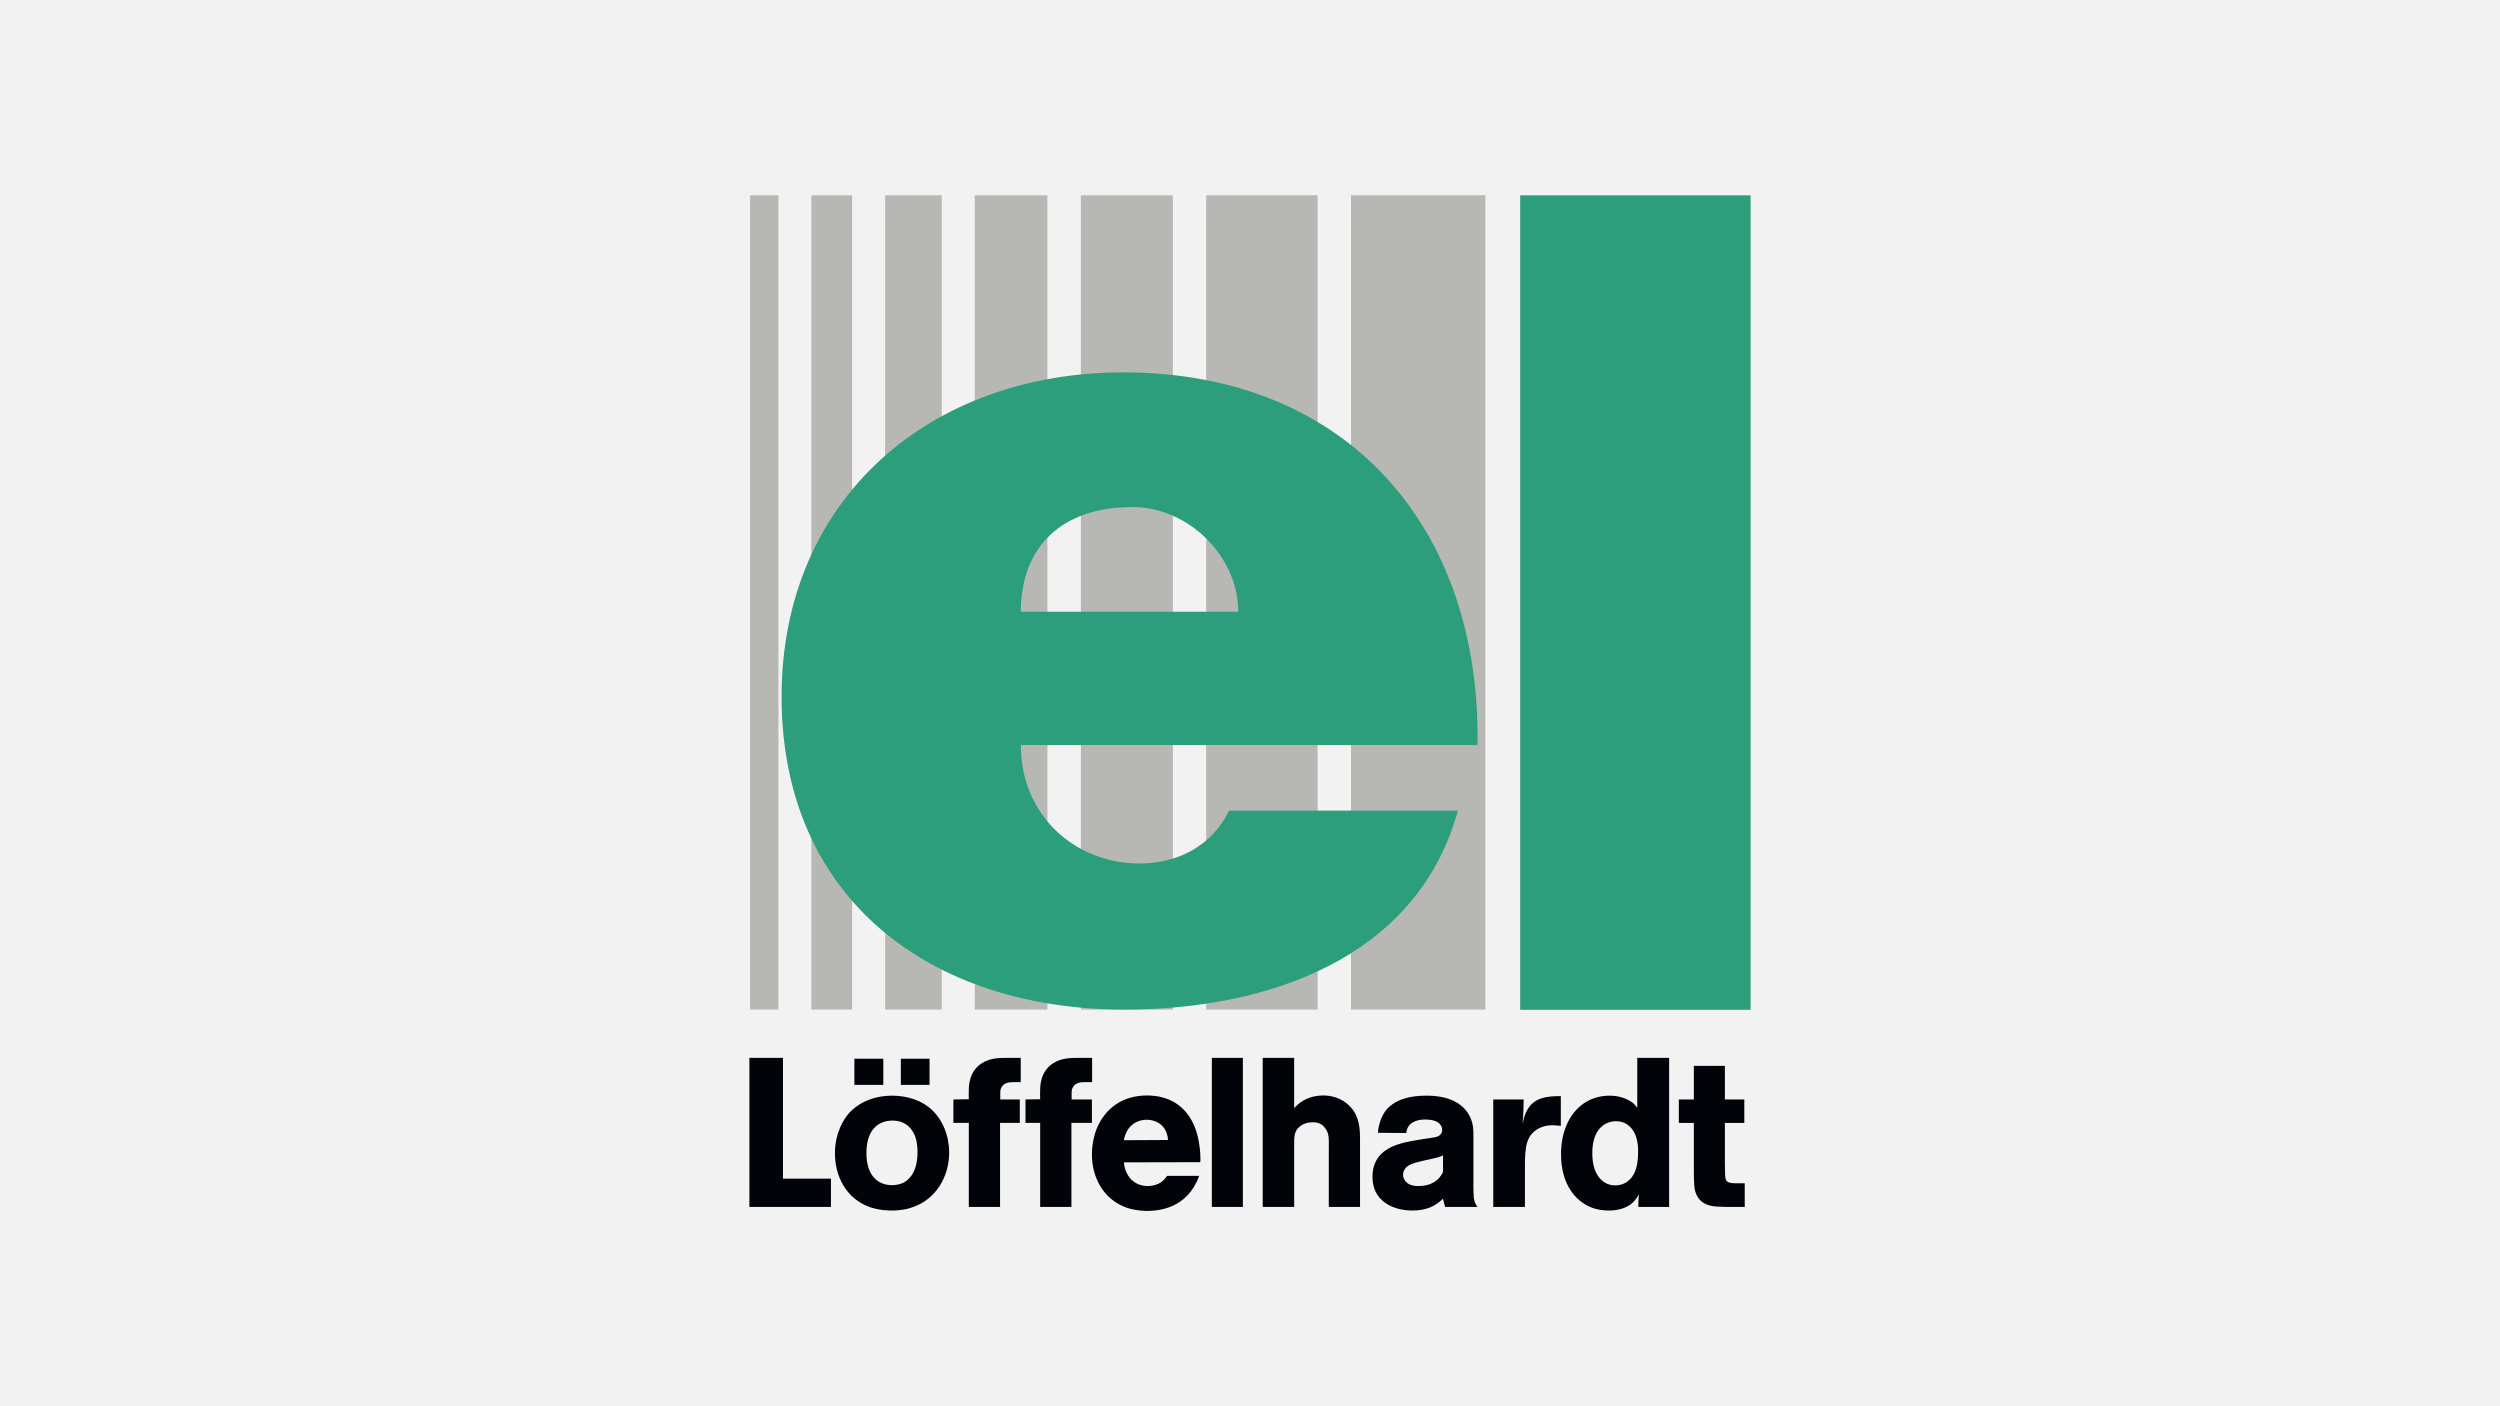
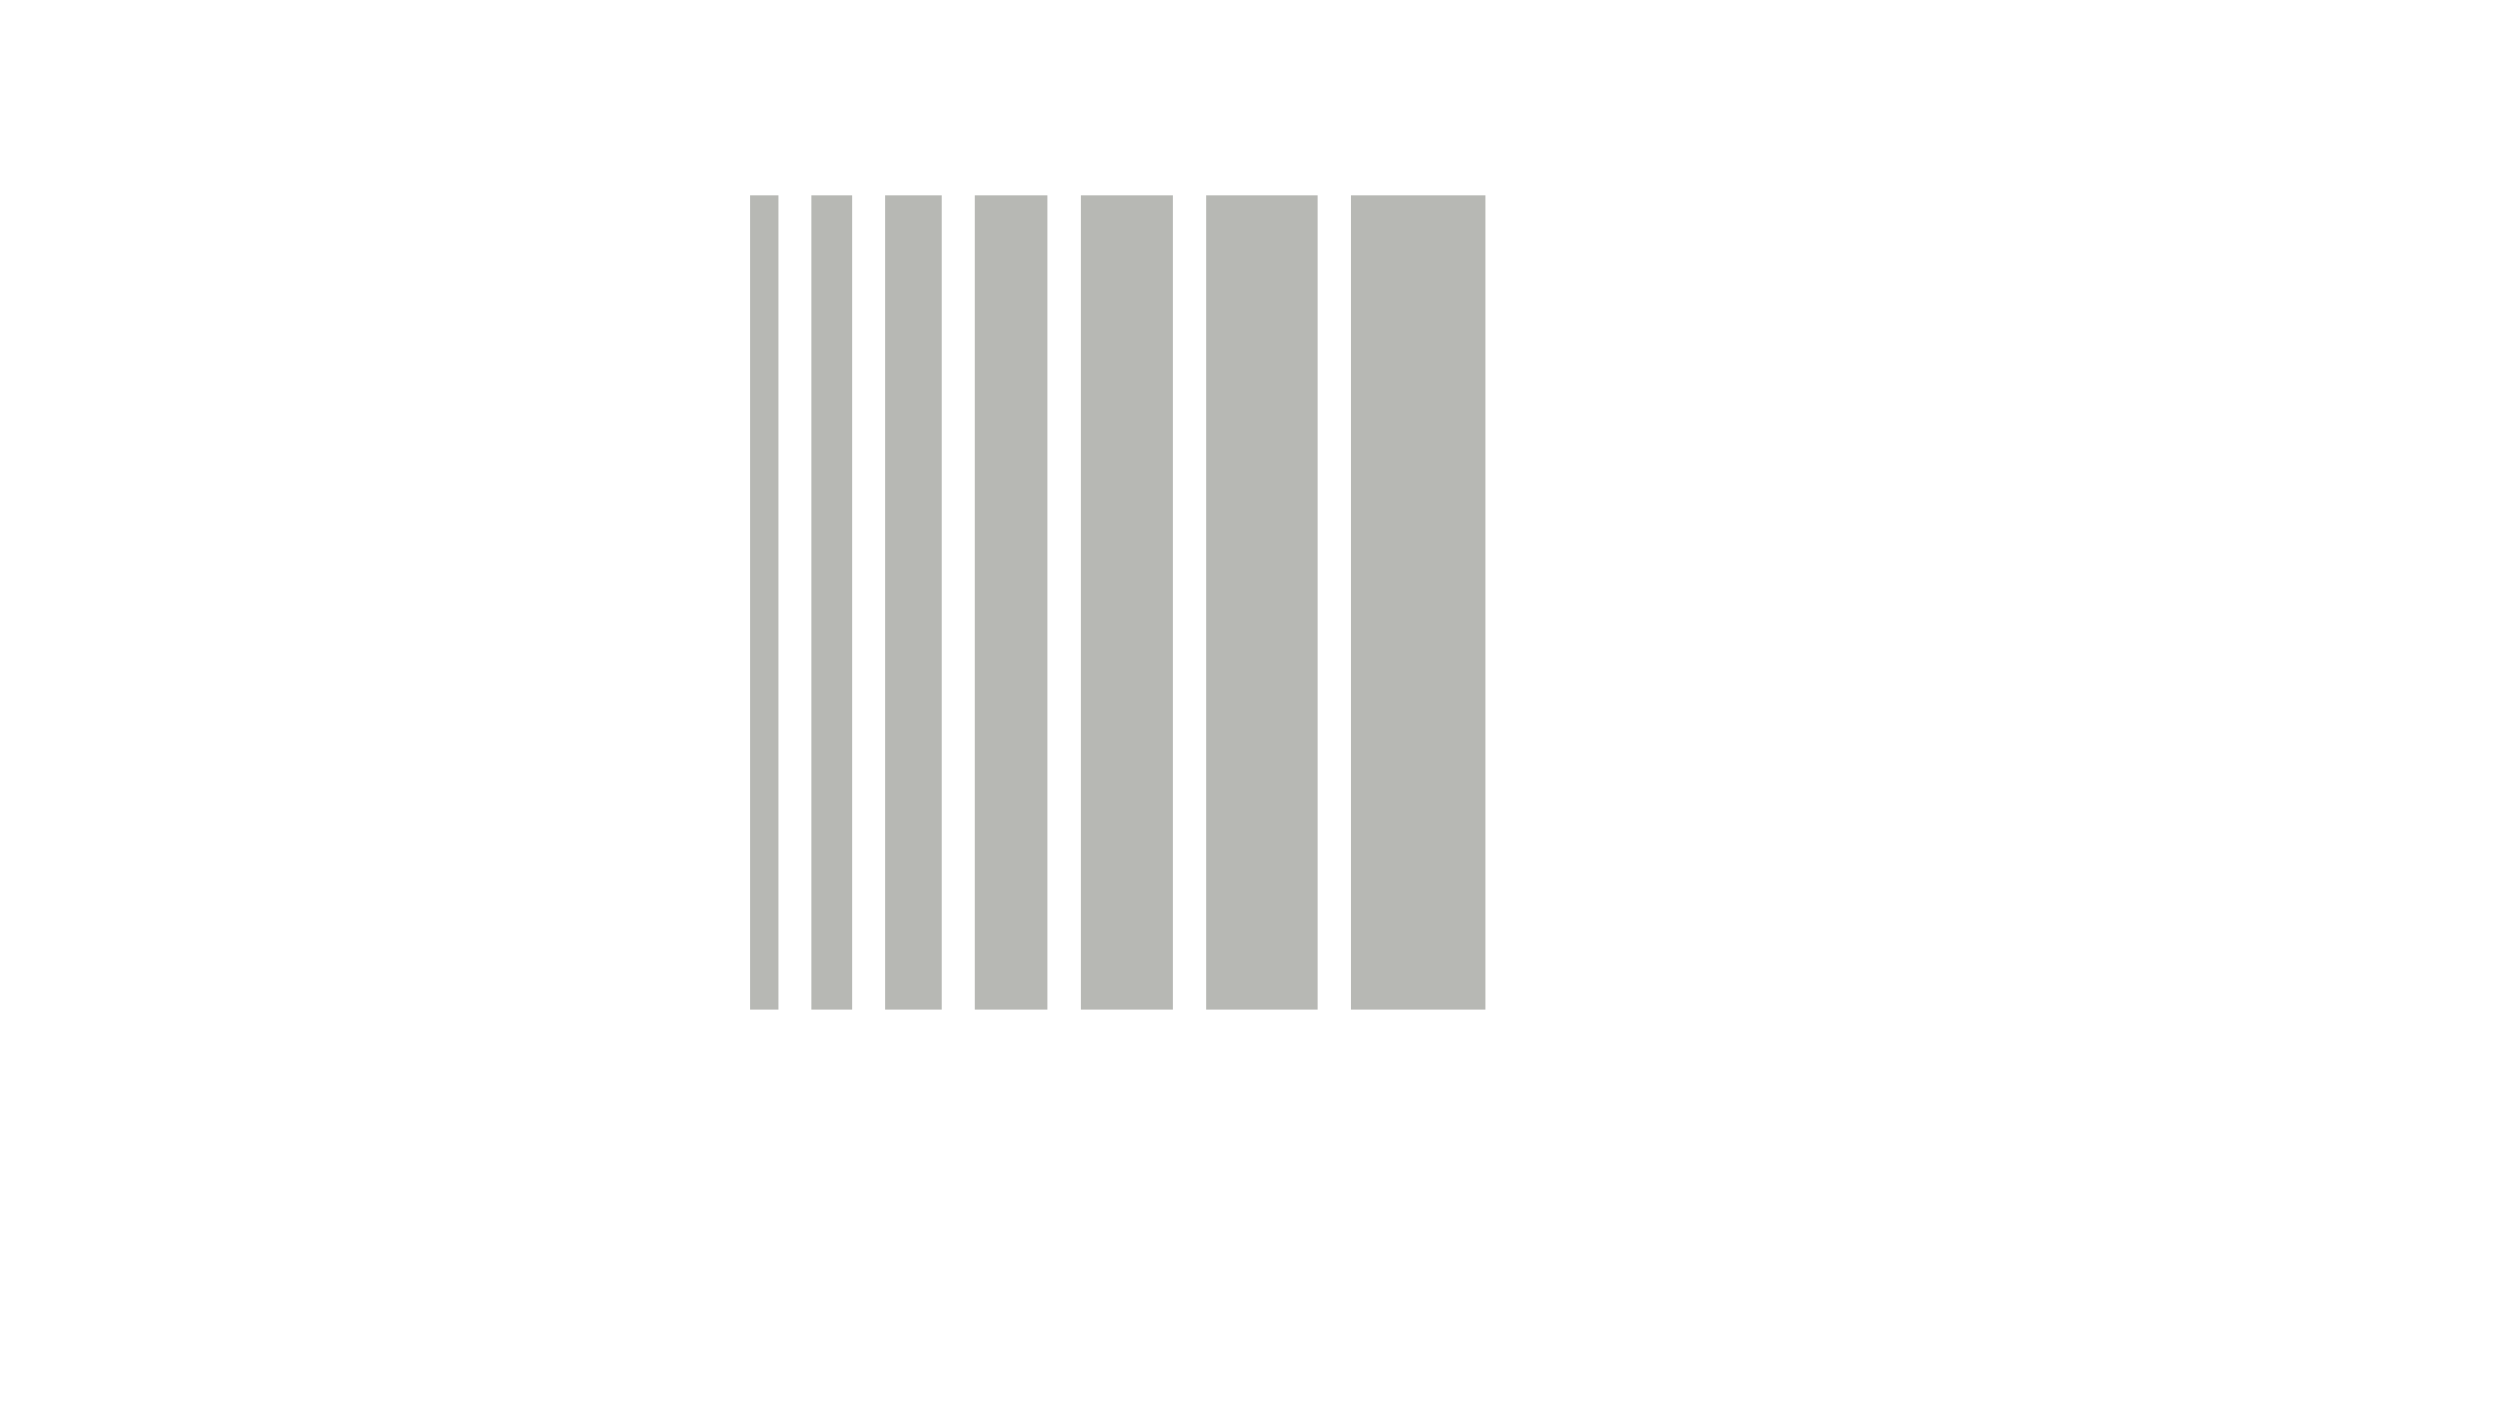
<svg xmlns="http://www.w3.org/2000/svg" width="1600" height="900">
  <g fill="none" fill-rule="evenodd">
-     <path fill="#F2F2F2" d="M0 0h1600v900H0z" />
    <path fill="#B7B8B4" d="M864.609 646.148h86.06V125h-86.06v521.148Zm-92.663 0h71.339V125h-71.339v521.148Zm-80.178 0h58.879V125h-58.879v521.148Zm-67.903 0h46.472V125h-46.472v521.148Zm-57.394 0h36.238V125h-36.238v521.148Zm-47.202 0h26.106V125h-26.106v521.148Zm-39.212 0h18.146V125h-18.146v521.148Z" />
-     <path fill="#2C9E7C" d="M972.91 646.274h147.47V125H972.91zM653.34 391.526c0-41.23 25.765-66.994 71.41-66.994 36.07 0 67.73 31.666 67.73 66.994H653.34Zm292.266 85.295c2.215-139.87-83.918-238.505-226.739-238.505-123.68 0-218.653 80.974-218.653 207.6 0 129.546 95.714 200.22 219.396 200.22 89.795 0 186.988-31.654 213.476-127.338H786.597c-11.042 22.802-33.126 33.844-57.424 33.844-40.487 0-75.833-30.181-75.833-75.821h292.266Z" />
-     <path fill="#000307" d="M479.62 677.029v95.421h52.193v-18.121h-30.708v-77.3zM570.858 717.175c10.27-.143 13.789 7.158 15.004 10.659 1.335 3.926 1.335 8.39 1.335 9.606 0 11.34-4.304 17.014-8.9 19.45-3.118 1.484-6.218 1.616-7.439 1.616-7.696 0-16.344-4.722-16.344-20.528 0-16.213 8.773-20.677 16.344-20.803ZM546.8 694.331h18.523V677.58H546.8v16.751Zm29.733 0h18.373V677.58h-18.373v16.751Zm-5.273 6.889c-14.86 0-23.502 6.487-27.703 10.952-3.502 4.052-9.187 12.562-9.187 25.944 0 14.854 7.17 28.631 21.629 34.19 6.344 2.293 12.023 2.425 14.597 2.425 6.475 0 10.67-1.072 13.226-2.03 15.142-5.002 23.652-19.587 23.652-35.13 0-10.407-4.046-21.347-12.161-28.248-9.324-7.69-19.995-7.972-24.053-8.103ZM620.035 703.518c0-2.023-.126-4.058 0-6.08 0-2.7.275-11.886 8.385-17.015 5.41-3.394 11.221-3.394 17.158-3.394h7.702v15.549h-4.452c-2.987 0-6.093.269-7.709 3.106-1.077 1.616-.94 2.561-.94 5.673v2.299h12.503v14.997h-12.64v53.797h-20.007v-53.797h-9.863v-14.997l9.863-.138ZM665.705 703.518c0-2.023-.126-4.058 0-6.08 0-2.7.281-11.886 8.378-17.015 5.417-3.394 11.222-3.394 17.177-3.394h7.69v15.549h-4.453c-2.974 0-6.092.269-7.708 3.106-1.083 1.616-.946 2.561-.946 5.673v2.299h12.975v14.997h-13.112v53.797h-20.001v-53.797h-9.396v-14.997l9.396-.138ZM719.22 729.737c.126-.407.402-2.04.946-3.381 2.167-6.075 7.29-9.731 13.777-9.731 6.224 0 11.766 3.656 13.1 9.994.42 1.221.42 2.574.42 2.975l-28.242.143Zm48.92 14.052c.138-.688.138-1.49.138-2.304 0-5.14-.814-9.312-1.084-11.21-3.112-16.625-12.029-23.507-18.917-26.476-6.075-2.585-11.754-2.699-14.196-2.699-15.267 0-23.64 7.828-27.285 12.694-7.433 9.456-7.972 21.078-7.972 24.992 0 14.878 7.422 28.78 22.018 34.06 2.293.82 6.751 2.022 13.101 2.154 7.583 0 25.95-1.496 33.52-22.43h-20.545c-1.753 2.56-4.866 6.343-12.149 6.487-2.573 0-8.654-.413-12.706-6.62-1.753-2.836-2.58-5.41-2.717-8.528l48.794-.12ZM775.58 772.445h19.85v-95.41h-19.85zM828.263 677.035v32.168l2.167-2.166c2.43-2.167 7.828-5.943 16.35-5.943 11.072 0 17.158 6.344 19.45 9.725 4.471 6.637 4.196 14.184 4.196 21.617v40.009h-20.001v-36.37c0-7.553.413-10.395-2.298-14.04-2.706-3.789-6.494-3.789-8.116-3.789-5.53 0-8.636 2.837-9.857 4.46-2.029 2.842-1.89 6.349-1.89 9.599v40.14h-20.14v-95.41h20.14ZM923.529 750.145c-.82 1.484-1.084 2.011-2.16 3.364-4.597 5.548-11.63 5.548-13.784 5.548-4.59 0-6.894-1.497-8.253-3.25-.395-.67-1.358-1.885-1.358-3.908 0-2.292 1.089-4.184 2.854-5.548 1.754-1.209 4.327-2.035 6.35-2.562 2.837-.808 5.806-1.358 8.654-2.022 3.1-.689 4.728-.958 7.697-2.305v10.683Zm19.45-23.795c0-3.783-.126-6.338-1.484-9.989-2.963-7.702-10.809-15.147-28.511-15.147-11.21 0-17.703 2.585-21.893 5.554-2.16 1.484-5.272 4.183-7.427 9.994-1.083 2.969-1.616 5.273-1.76 8.241l18.11.132c.264-2.687 1.497-6.75 7.847-8.235 2.154-.407 3.782-.407 4.446-.407.413 0 5.13 0 7.834 1.753 1.634 1.09 2.849 2.843 2.849 4.872 0 4.315-4.734 4.716-5.404 4.854-1.484.281-3.112.55-4.602.688l-4.86.796c-6.883 1.101-15.405 2.573-21.342 6.769-7.984 5.542-8.396 13.513-8.396 16.889-.126 14.998 12.31 21.617 25.555 21.617 7.828 0 13.92-2.023 19.588-7.565.395 1.753.82 3.507 1.358 5.284h20.666c-.946-1.508-1.485-2.184-1.898-3.937-.538-1.616-.538-3.909-.538-4.316-.138-1.903-.138-3.656-.138-5.553V726.35ZM975.147 703.662c0 5.272-.281 10.545-.676 15.674.539-2.843 1.09-5.01 2.292-7.703 4.465-9.336 13.107-10.132 22.162-10.132v19.032c-1.766-.108-3.507-.377-5.398-.377-1.622 0-6.35.12-10.677 3.237-7.571 5.393-6.895 14.723-6.895 31.205v17.852h-20.27v-68.788h19.462ZM1034.073 717.57c4.59 0 7.29 1.891 8.636 3.124 6.087 5.26 5.68 14.986 5.68 16.608 0 10.413-2.711 15.943-6.895 18.912-1.226.94-3.788 2.424-7.696 2.424-3.914 0-6.882-1.341-9.6-4.178-2.717-2.968-5.128-7.702-5.128-16.488 0-14.998 7.702-20.252 15.003-20.402Zm13.777-40.535v32.025c-.55-.665-1.215-1.76-2.705-3.094-2.436-1.903-7.439-4.746-14.992-4.746-14.064 0-24.328 8.78-28.66 21.754-2.293 6.62-2.443 13.107-2.443 15.543 0 20.12 9.744 29.72 17.71 33.509 5.266 2.567 10.826 2.71 12.837 2.71 1.771 0 9.593 0 15.004-4.733 1.214-1.084 2.567-2.568 4.315-5.674-.39 2.975-.39 7.697-.39 8.121h19.72v-95.415h-20.396ZM1103.922 682.176v21.486h12.436v14.997h-12.436v25.25c.137 2.717 0 5.273.137 7.984.132 1.484.132 3.507 1.628 4.458 1.61 1.084 4.315.946 8.098.946h2.842v15.153h-11.21c-1.765 0-3.387-.143-5.014-.143-1.88-.156-10.94.143-14.46-7.308-1.879-3.782-1.741-7.295-1.879-15.123v-31.217h-9.6v-14.997h9.6v-21.486h19.858Z" />
  </g>
</svg>